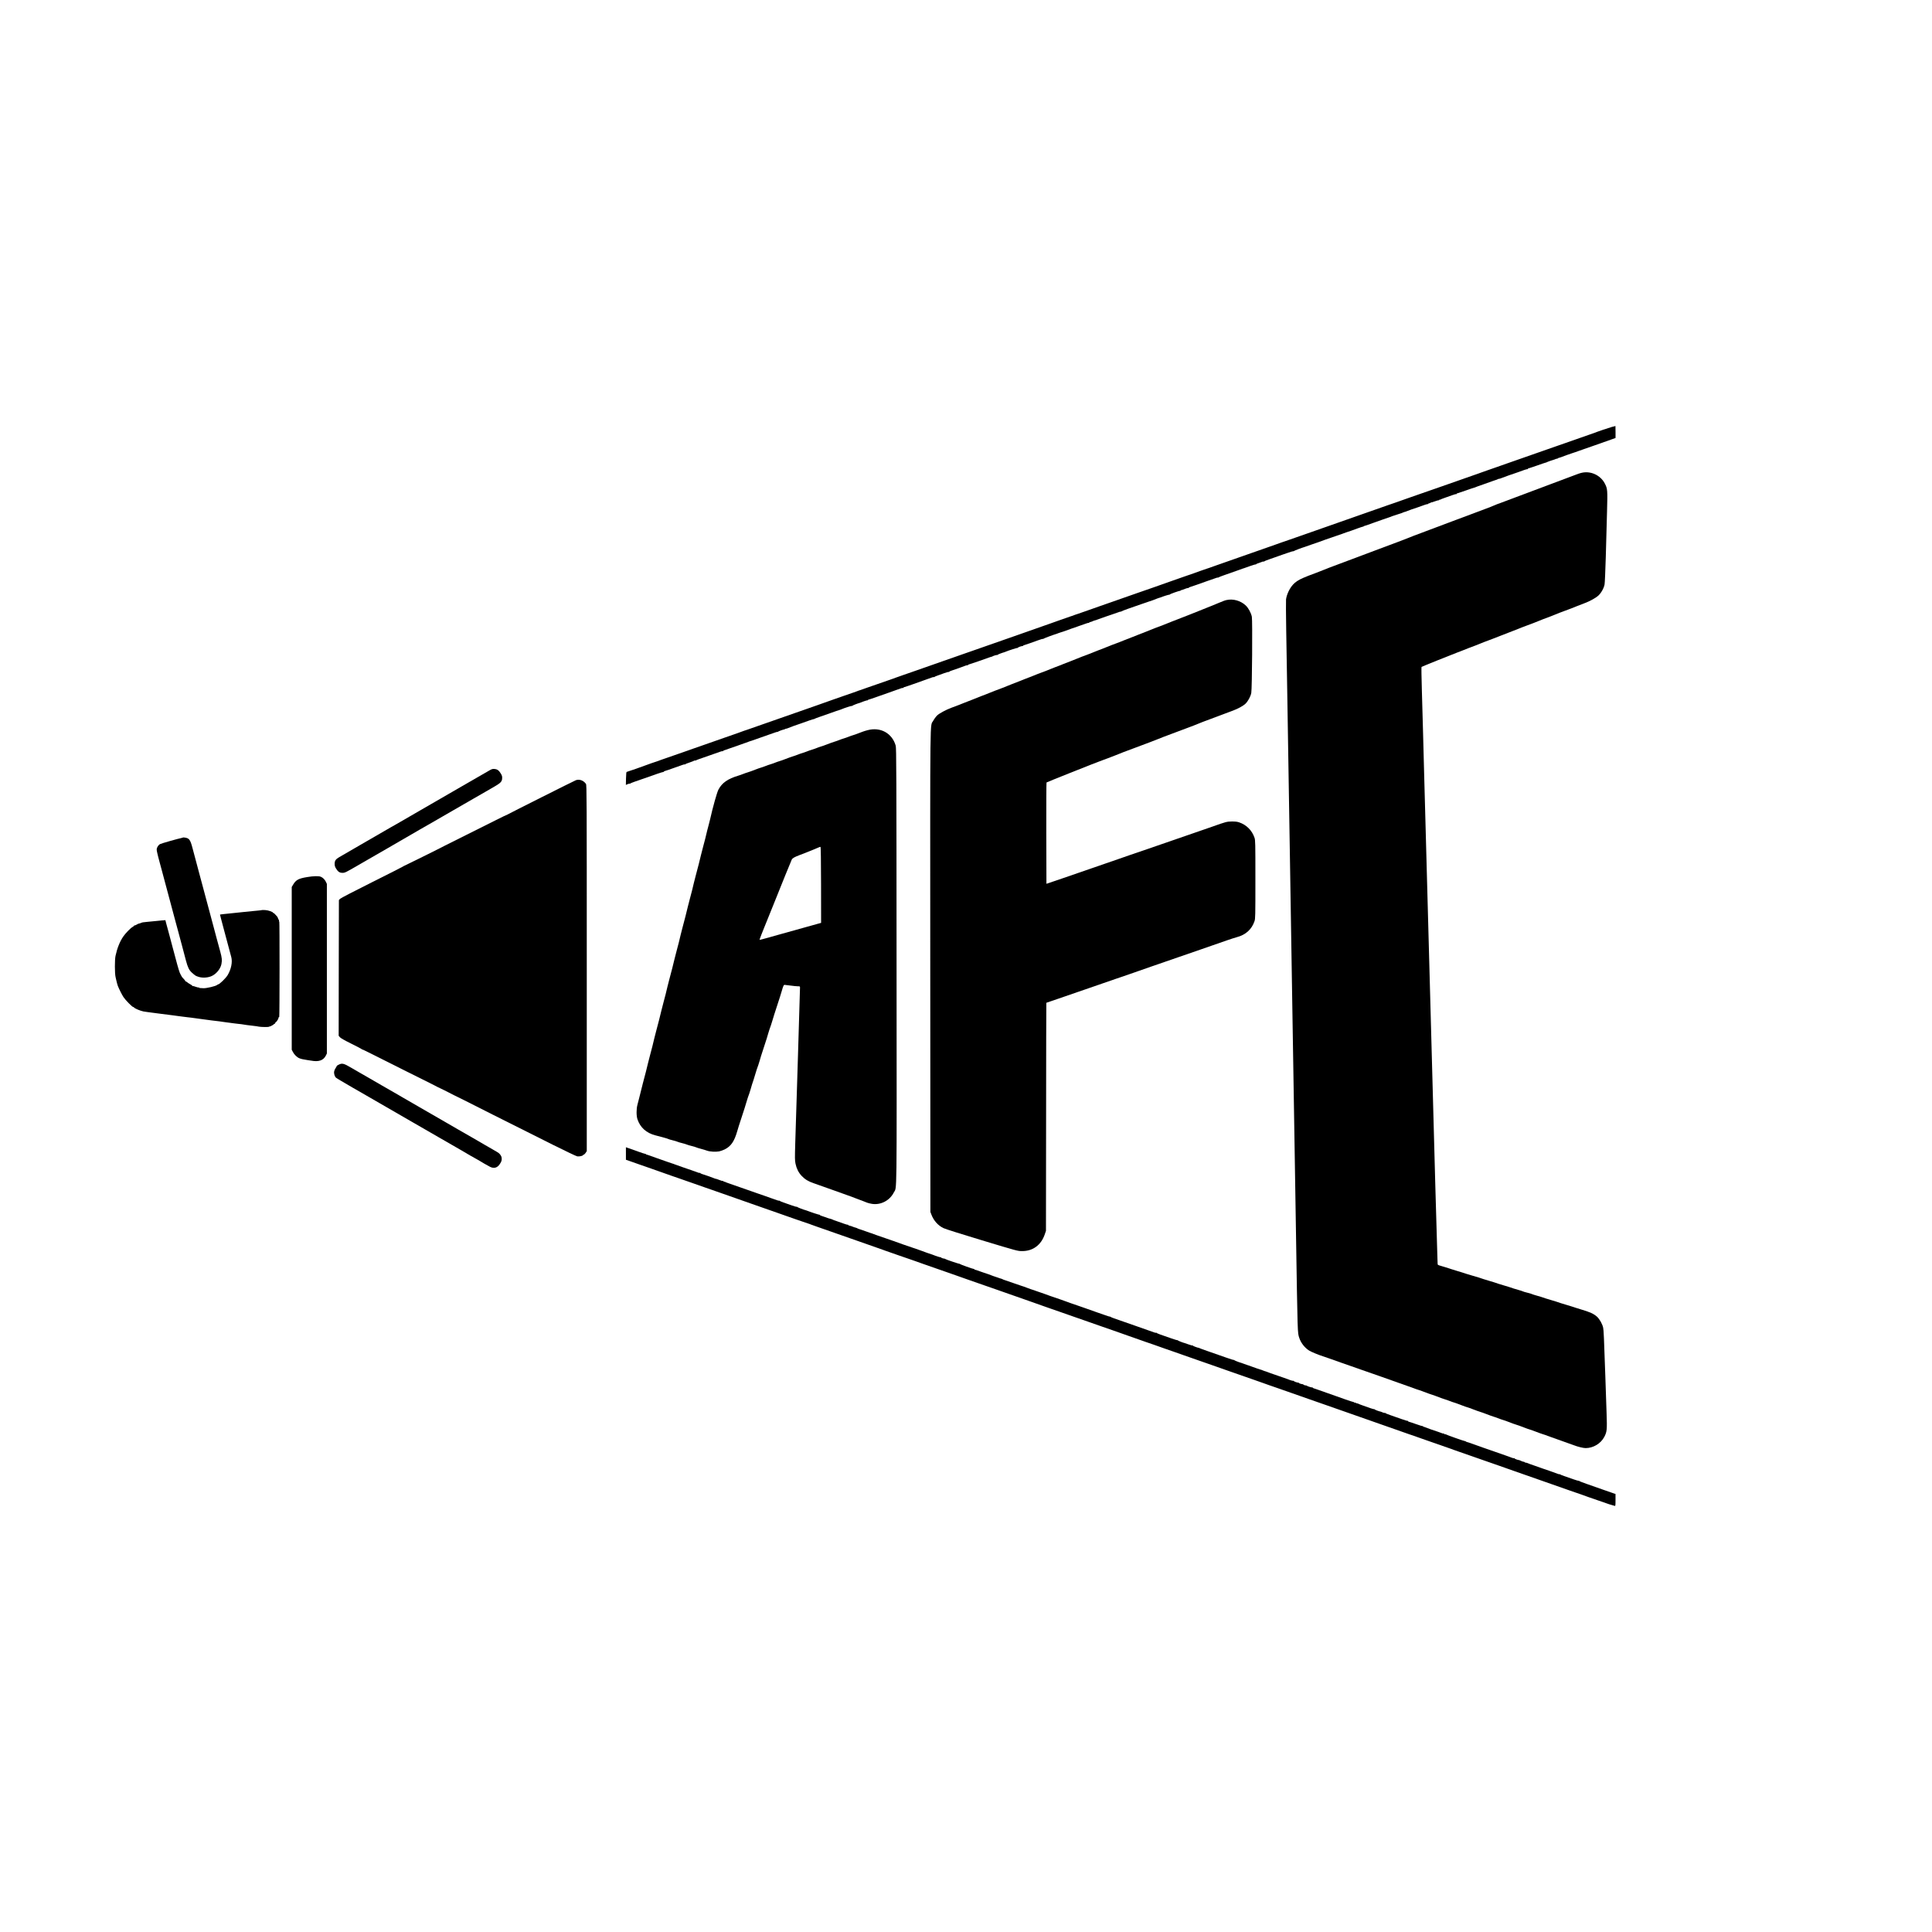
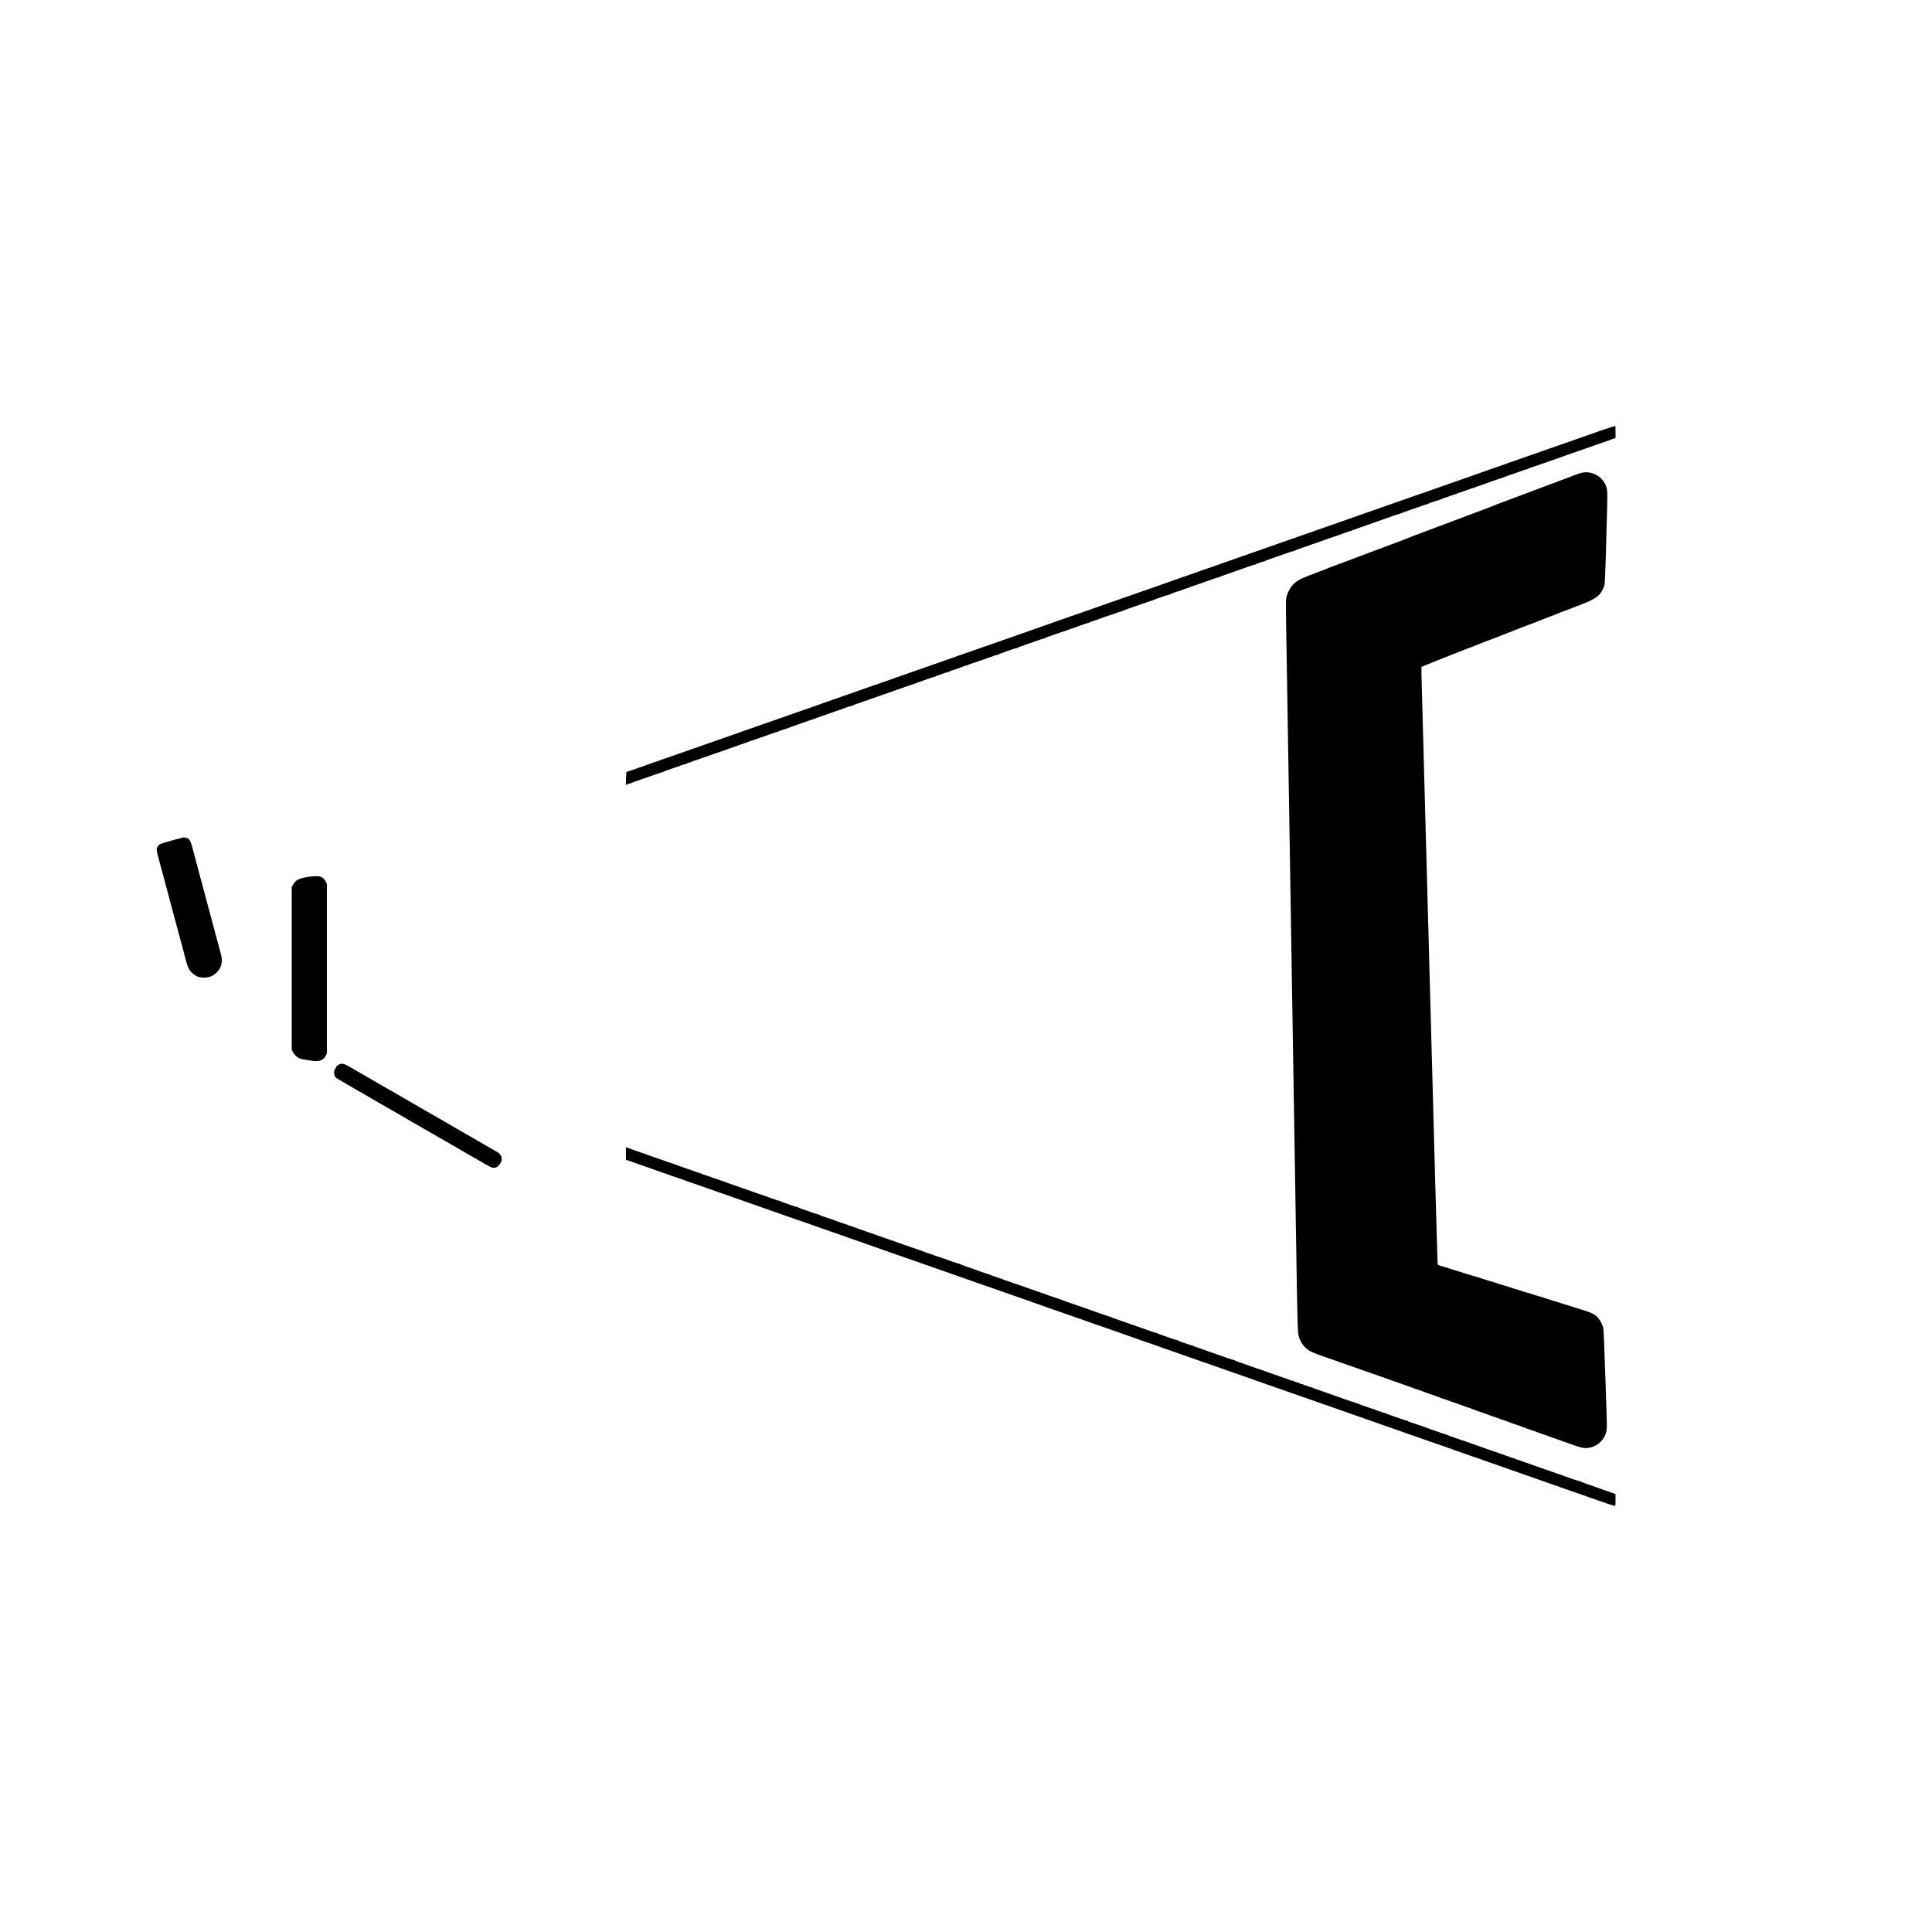
<svg xmlns="http://www.w3.org/2000/svg" version="1.0" width="4096pt" height="4096pt" viewBox="0 0 4096 4096" preserveAspectRatio="xMidYMid meet">
  <g transform="translate(0,4096) scale(0.1,-0.1)" fill="#000000" stroke="none">
    <path d="M34180 31911 c-60 -16 -331 -108 -390 -133 -14 -5 -56 -20 -95 -33 -38 -13 -128 -44 -200 -70 -71 -26 -155 -55 -185 -65 -63 -21 -221 -76 -330 -115 -122 -43 -664 -233 -820 -287 -80 -27 -161 -56 -180 -63 -30 -12 -91 -33 -270 -95 -19 -6 -98 -34 -175 -61 -77 -28 -196 -70 -265 -94 -300 -104 -546 -191 -690 -242 -85 -30 -173 -60 -195 -68 -22 -7 -125 -43 -230 -80 -104 -37 -246 -86 -315 -110 -69 -24 -177 -63 -240 -85 -63 -23 -119 -42 -125 -43 -5 -2 -37 -12 -70 -24 -74 -27 -231 -82 -1005 -353 -333 -117 -672 -236 -755 -265 -82 -29 -224 -79 -315 -110 -91 -31 -172 -59 -180 -62 -8 -3 -19 -7 -25 -9 -5 -1 -48 -17 -95 -34 -47 -17 -92 -33 -100 -35 -8 -3 -73 -25 -145 -51 -156 -55 -490 -172 -525 -184 -14 -4 -97 -34 -185 -65 -88 -31 -216 -76 -285 -100 -69 -23 -138 -48 -155 -55 -16 -6 -37 -13 -45 -15 -15 -4 -252 -87 -340 -120 -25 -9 -52 -18 -60 -20 -8 -2 -42 -14 -75 -26 -115 -41 -310 -110 -325 -114 -15 -4 -191 -67 -220 -78 -8 -3 -73 -26 -145 -51 -71 -24 -209 -72 -305 -106 -96 -34 -231 -81 -300 -105 -69 -24 -197 -69 -285 -100 -88 -31 -185 -65 -215 -75 -30 -10 -145 -51 -255 -90 -110 -39 -207 -73 -215 -75 -8 -1 -33 -10 -55 -18 -22 -8 -49 -18 -60 -23 -11 -4 -24 -8 -30 -9 -5 -2 -44 -15 -85 -30 -41 -14 -120 -42 -175 -61 -55 -20 -136 -48 -180 -64 -44 -16 -397 -140 -785 -276 -388 -135 -781 -273 -875 -306 -93 -33 -181 -63 -195 -68 -14 -4 -97 -34 -185 -65 -88 -31 -185 -65 -215 -75 -30 -11 -113 -40 -185 -65 -71 -26 -155 -55 -185 -65 -30 -10 -120 -42 -200 -70 -80 -28 -210 -74 -290 -101 -80 -27 -154 -53 -165 -58 -11 -5 -76 -29 -145 -52 -69 -23 -172 -59 -230 -80 -58 -20 -159 -55 -225 -78 -66 -23 -127 -44 -135 -48 -8 -3 -21 -7 -28 -9 -8 -1 -21 -6 -30 -10 -9 -4 -19 -8 -22 -9 -3 -1 -12 -4 -20 -7 -8 -4 -31 -11 -50 -18 -19 -6 -111 -39 -205 -71 -93 -33 -190 -67 -215 -75 -25 -9 -74 -26 -110 -39 -36 -13 -155 -55 -265 -94 -521 -181 -836 -292 -1135 -397 -179 -64 -332 -117 -340 -119 -8 -2 -33 -10 -55 -18 -22 -9 -85 -31 -140 -51 -55 -19 -185 -65 -290 -101 -104 -37 -278 -98 -385 -135 -107 -37 -222 -77 -255 -89 -33 -12 -91 -33 -130 -46 -38 -13 -135 -47 -215 -75 -80 -29 -183 -65 -230 -80 -47 -15 -96 -32 -110 -38 -31 -13 -62 -24 -75 -28 -19 -4 -250 -85 -270 -94 -31 -14 -368 -131 -385 -134 -12 -2 -15 -27 -18 -140 l-3 -137 37 16 c20 8 40 13 44 10 5 -3 10 -1 12 3 1 5 46 23 98 41 52 18 102 35 110 38 8 3 20 7 25 9 6 1 37 12 70 24 214 78 394 138 399 133 3 -4 6 -2 6 4 0 6 17 15 38 21 20 5 102 33 182 62 80 28 163 57 184 65 22 8 43 12 48 9 4 -3 8 -1 8 3 0 5 39 22 88 37 48 16 93 34 100 39 7 5 15 7 19 4 3 -4 11 -3 17 2 6 5 38 18 71 29 33 11 139 48 235 82 96 34 193 68 214 75 22 8 43 12 48 9 4 -3 8 -1 8 4 0 7 25 18 90 37 3 1 12 4 20 8 20 8 193 68 205 71 6 2 17 6 25 9 17 7 99 36 115 41 6 2 19 6 30 10 73 28 96 36 103 37 4 1 12 3 17 5 49 18 312 110 355 125 30 10 85 29 123 43 37 14 67 22 67 19 0 -3 6 -1 13 4 13 11 115 48 132 48 6 0 12 3 15 7 3 4 17 9 30 10 14 2 27 6 30 9 4 5 253 95 285 103 6 2 17 6 25 9 102 38 232 82 245 82 6 0 12 3 15 6 3 3 52 22 110 42 58 20 157 55 220 77 93 34 174 61 220 75 3 1 12 5 20 8 59 26 214 76 221 71 5 -3 9 -1 9 3 0 6 120 53 150 59 3 0 12 4 20 7 66 28 149 54 154 50 3 -4 6 -2 6 4 0 5 6 10 13 10 6 0 89 28 182 61 94 33 197 69 230 81 33 11 92 32 130 46 39 15 71 26 72 26 4 -1 30 9 72 25 18 8 37 11 42 8 5 -3 9 -1 9 4 0 5 10 12 23 15 12 2 94 30 182 61 88 32 210 74 270 96 61 21 123 43 138 49 16 6 32 9 37 6 5 -3 10 -1 12 3 1 5 30 18 63 29 33 12 98 35 144 52 46 16 88 28 92 25 4 -2 10 0 14 6 3 5 27 16 53 24 52 16 251 87 295 105 16 6 33 9 38 5 5 -3 9 0 9 5 0 6 5 11 11 11 9 0 413 139 459 158 8 3 20 6 25 7 6 0 15 4 21 7 21 14 98 37 106 32 4 -3 8 -1 8 3 0 7 89 41 150 58 3 1 12 5 20 8 57 25 245 85 252 81 4 -3 8 -1 8 4 0 9 76 37 98 35 6 0 12 3 12 7 0 4 12 11 28 14 15 4 63 20 107 36 44 16 124 45 179 64 54 20 102 34 106 31 5 -3 10 -1 12 3 2 7 219 88 283 106 6 2 23 8 39 15 16 6 36 13 45 15 9 2 24 6 33 10 9 4 22 9 30 10 7 2 27 8 43 15 32 13 223 81 240 85 6 2 23 8 38 14 16 7 31 12 35 12 4 0 43 14 86 30 43 17 82 28 87 24 5 -3 9 -1 9 5 0 5 15 13 33 16 17 4 37 11 42 15 6 4 24 11 40 15 36 10 36 10 55 18 20 9 331 117 350 122 8 2 45 16 83 29 37 14 67 23 67 20 0 -4 6 -2 13 4 7 6 71 31 142 56 190 65 225 77 281 98 29 11 58 21 65 22 8 2 28 9 44 15 17 7 37 14 45 16 20 4 160 54 185 67 12 5 27 10 35 12 8 2 22 6 30 9 67 27 190 65 190 59 0 -4 4 -2 8 4 8 12 199 80 220 78 6 -1 12 2 12 7 0 5 3 8 8 7 4 0 14 2 22 5 65 27 125 45 132 41 4 -3 8 -1 8 4 0 5 17 14 38 20 29 8 216 73 302 105 8 3 44 15 80 28 36 12 94 32 129 45 35 14 66 22 69 19 3 -3 11 0 17 5 11 9 111 45 415 151 47 16 92 32 100 36 8 3 20 7 26 8 6 2 62 21 124 44 62 22 117 38 121 35 5 -3 9 -1 9 4 0 5 19 14 43 21 23 7 57 19 75 27 18 8 36 13 41 9 5 -3 11 -1 13 3 1 5 50 25 108 45 58 19 142 49 188 66 45 17 86 31 90 32 9 2 7 1 126 43 54 20 102 33 107 31 4 -3 9 -1 11 3 2 7 174 72 228 87 8 2 74 25 145 51 72 25 135 47 140 48 6 2 17 6 25 9 25 11 244 88 260 92 8 2 59 20 113 39 53 19 98 35 100 34 1 0 18 6 37 14 19 8 60 23 90 32 30 10 62 20 70 23 8 3 20 7 25 9 6 2 55 19 110 40 55 20 107 37 115 38 8 0 17 4 20 8 3 4 15 9 25 11 11 2 31 8 45 14 14 5 68 25 120 43 52 18 151 53 220 78 69 24 130 45 135 46 6 1 15 4 20 7 9 6 83 32 95 34 3 0 30 10 60 20 30 11 60 20 65 21 6 1 27 8 47 18 21 9 42 16 48 16 6 0 18 5 28 10 14 8 196 73 237 84 6 2 17 6 25 9 99 38 185 65 192 61 4 -3 8 0 8 5 0 6 8 11 18 11 10 0 23 5 30 12 7 7 12 9 12 6 0 -3 34 7 77 23 42 15 80 26 85 23 4 -3 8 0 8 7 0 7 3 9 7 6 3 -4 11 -3 17 2 6 4 54 23 106 41 52 18 124 43 159 56 34 13 67 21 72 18 5 -3 9 0 9 5 0 6 5 11 11 11 5 0 87 28 182 61 95 34 179 62 187 63 8 0 17 4 20 7 3 3 75 29 160 58 85 29 169 59 185 66 17 7 50 19 75 26 25 7 49 16 54 21 6 4 18 8 28 8 10 0 26 5 36 10 14 8 306 112 337 120 6 1 21 7 35 12 92 36 185 66 192 62 4 -3 8 0 8 5 0 6 5 11 11 11 6 0 86 27 179 59 92 33 176 61 186 63 11 2 21 5 24 8 6 6 131 50 151 54 8 1 24 8 37 14 12 7 27 10 32 7 6 -3 10 -2 10 4 0 5 15 13 33 16 17 4 37 10 42 13 10 6 220 81 240 86 6 1 33 10 60 20 28 10 57 21 65 23 8 3 65 23 125 44 61 22 157 56 215 75 58 20 112 38 120 42 8 3 17 6 20 7 3 1 13 5 23 8 43 17 53 20 67 23 8 2 23 7 35 13 11 5 57 22 103 37 l82 29 0 127 c0 71 -1 128 -2 127 -2 0 -32 -8 -68 -18z" />
    <path d="M33525 30935 c-27 -7 -75 -23 -105 -35 -30 -12 -66 -25 -80 -30 -14 -5 -50 -18 -80 -30 -30 -12 -66 -25 -80 -30 -14 -5 -50 -18 -80 -30 -30 -12 -66 -25 -80 -30 -14 -5 -50 -18 -80 -30 -30 -12 -66 -25 -80 -30 -14 -5 -50 -18 -80 -30 -30 -12 -66 -25 -80 -30 -14 -5 -50 -18 -80 -30 -30 -12 -66 -25 -80 -30 -14 -5 -50 -18 -80 -30 -30 -12 -66 -25 -80 -30 -14 -5 -50 -18 -80 -30 -30 -12 -66 -25 -80 -30 -14 -5 -50 -18 -80 -30 -30 -12 -66 -25 -80 -30 -14 -5 -50 -18 -80 -30 -30 -12 -66 -25 -80 -30 -14 -5 -50 -18 -80 -30 -30 -12 -66 -25 -80 -29 -14 -5 -45 -18 -70 -29 -42 -19 -84 -35 -172 -68 -48 -18 -106 -40 -160 -60 -24 -9 -60 -22 -80 -30 -21 -8 -57 -21 -80 -30 -55 -21 -113 -42 -160 -60 -21 -8 -55 -20 -75 -28 -21 -8 -56 -20 -78 -29 -22 -8 -58 -21 -80 -30 -22 -8 -60 -23 -85 -32 -25 -9 -61 -23 -80 -30 -45 -16 -103 -38 -160 -60 -49 -19 -105 -40 -162 -61 -21 -8 -57 -21 -80 -30 -24 -9 -60 -22 -80 -30 -41 -15 -92 -34 -160 -60 -24 -9 -68 -26 -98 -39 -51 -21 -74 -30 -180 -70 -22 -8 -59 -22 -82 -31 -24 -9 -60 -22 -80 -30 -21 -8 -55 -20 -75 -28 -21 -8 -57 -21 -80 -30 -24 -9 -60 -22 -80 -30 -21 -8 -56 -20 -78 -29 -22 -8 -58 -21 -80 -30 -22 -8 -58 -21 -80 -30 -22 -8 -60 -23 -85 -32 -25 -9 -61 -23 -80 -30 -19 -7 -54 -20 -77 -29 -24 -9 -62 -23 -85 -32 -24 -9 -60 -22 -80 -30 -21 -8 -56 -21 -78 -29 -22 -8 -57 -21 -77 -29 -21 -8 -58 -22 -83 -31 -25 -9 -61 -23 -80 -30 -19 -7 -55 -21 -80 -30 -25 -9 -63 -24 -85 -32 -22 -8 -65 -25 -95 -38 -54 -22 -107 -43 -182 -71 -152 -56 -199 -75 -273 -107 -95 -41 -162 -85 -210 -138 -75 -82 -135 -208 -150 -316 -3 -27 -2 -329 4 -669 6 -340 15 -902 21 -1249 6 -346 17 -1044 25 -1550 8 -506 22 -1338 30 -1850 8 -511 19 -1211 25 -1555 6 -344 17 -1043 25 -1555 37 -2283 45 -2808 55 -3395 6 -344 17 -1043 25 -1555 36 -2250 33 -2162 71 -2280 35 -106 116 -210 211 -269 44 -27 201 -92 288 -119 28 -9 109 -37 180 -62 72 -26 173 -62 225 -80 52 -18 140 -49 195 -68 55 -19 147 -51 205 -72 244 -85 303 -105 455 -159 88 -31 185 -66 215 -76 30 -10 93 -33 140 -50 47 -17 123 -44 170 -60 47 -16 110 -38 140 -50 30 -12 75 -28 100 -35 25 -7 70 -23 100 -35 107 -41 136 -51 180 -65 25 -7 70 -23 100 -35 107 -41 136 -51 180 -65 25 -7 70 -23 100 -35 30 -12 75 -28 100 -35 44 -14 73 -24 180 -65 30 -12 75 -28 100 -35 25 -7 70 -23 100 -35 107 -41 136 -51 180 -65 25 -7 70 -23 100 -35 107 -41 136 -51 180 -65 25 -7 70 -23 100 -35 30 -12 75 -28 100 -35 25 -7 70 -23 100 -35 107 -41 135 -51 180 -65 45 -14 73 -24 180 -65 30 -12 75 -28 100 -35 25 -7 70 -23 100 -35 107 -41 136 -51 180 -65 25 -7 70 -23 100 -35 30 -12 93 -34 140 -50 47 -16 110 -38 140 -50 30 -12 93 -34 140 -50 47 -16 110 -39 140 -50 78 -31 197 -60 247 -60 162 0 322 96 396 238 57 109 61 148 48 514 -6 178 -18 523 -26 768 -28 825 -35 979 -46 1032 -16 77 -74 180 -129 232 -67 62 -152 101 -340 156 -36 10 -85 26 -110 34 -25 8 -67 22 -95 31 -27 9 -79 25 -115 35 -36 10 -86 26 -112 34 -27 9 -69 23 -95 32 -27 8 -77 24 -113 34 -36 10 -86 26 -112 34 -27 9 -69 23 -95 32 -27 8 -77 23 -113 33 -36 10 -74 22 -85 28 -11 6 -54 18 -95 28 -41 10 -84 22 -95 28 -11 6 -49 18 -85 28 -36 10 -86 25 -112 33 -27 9 -69 23 -95 32 -27 8 -77 24 -113 34 -36 10 -86 26 -112 34 -27 9 -69 23 -95 32 -27 8 -77 24 -113 34 -36 10 -86 26 -112 34 -27 9 -69 23 -95 32 -27 8 -86 26 -133 39 -47 13 -105 30 -130 39 -25 8 -67 22 -95 31 -27 9 -79 25 -115 35 -36 10 -85 26 -110 34 -122 40 -150 48 -217 68 -70 20 -73 21 -74 52 0 17 -2 69 -4 116 -4 100 -30 1001 -45 1545 -6 209 -17 625 -25 925 -8 300 -19 716 -25 925 -6 209 -17 625 -25 925 -23 862 -44 1624 -55 2025 -11 401 -32 1163 -55 2025 -8 300 -19 716 -25 925 -6 209 -17 621 -25 915 -8 294 -19 720 -25 945 -6 226 -17 626 -25 890 -8 264 -11 483 -7 487 6 6 652 266 752 303 19 7 71 27 115 44 106 43 149 59 280 108 22 8 65 25 95 38 30 13 73 30 95 38 22 8 59 22 83 31 23 9 60 23 82 31 106 40 129 49 180 70 51 21 74 30 180 70 106 40 129 49 180 70 30 13 73 30 95 38 22 8 60 23 85 32 46 18 94 36 165 62 22 8 65 25 95 38 30 13 73 30 95 38 151 56 203 76 265 102 56 23 116 47 180 70 19 7 54 20 78 29 23 9 61 23 85 32 23 9 67 26 97 39 53 22 94 38 183 71 100 37 231 109 281 155 62 56 119 157 135 239 6 30 17 296 26 590 8 294 20 722 26 950 13 466 11 489 -48 602 -93 178 -306 273 -498 223z" />
-     <path d="M26005 28239 c-40 -9 -67 -19 -177 -65 -32 -13 -84 -35 -115 -48 -32 -13 -78 -32 -103 -41 -25 -9 -70 -27 -100 -40 -30 -13 -75 -31 -100 -40 -25 -9 -70 -27 -100 -40 -30 -13 -73 -30 -95 -38 -83 -31 -132 -50 -185 -72 -53 -22 -102 -41 -185 -72 -22 -8 -65 -25 -95 -38 -30 -13 -73 -30 -95 -38 -151 -56 -203 -76 -265 -102 -30 -13 -73 -30 -95 -38 -83 -31 -132 -50 -185 -72 -30 -13 -73 -30 -95 -38 -83 -31 -132 -50 -185 -72 -30 -13 -74 -30 -97 -39 -24 -9 -62 -23 -85 -32 -24 -9 -61 -23 -83 -31 -22 -8 -65 -25 -95 -38 -30 -13 -74 -30 -97 -39 -24 -9 -62 -23 -85 -32 -24 -9 -68 -26 -98 -39 -30 -13 -73 -30 -95 -38 -151 -56 -203 -76 -265 -102 -30 -13 -73 -30 -95 -38 -83 -31 -132 -50 -185 -72 -30 -13 -74 -30 -97 -39 -24 -9 -62 -23 -85 -32 -24 -9 -68 -26 -98 -39 -56 -23 -116 -47 -180 -70 -64 -23 -124 -47 -180 -70 -53 -22 -102 -41 -185 -72 -22 -8 -65 -25 -95 -38 -53 -22 -102 -41 -185 -72 -22 -8 -65 -25 -95 -38 -30 -13 -73 -30 -95 -38 -22 -8 -59 -22 -82 -31 -24 -9 -62 -23 -85 -32 -24 -9 -68 -26 -98 -39 -30 -13 -74 -30 -97 -39 -24 -9 -62 -23 -85 -32 -24 -9 -68 -26 -98 -39 -30 -13 -73 -30 -95 -38 -83 -31 -132 -50 -185 -72 -30 -13 -74 -30 -97 -39 -57 -21 -114 -43 -165 -62 -109 -40 -253 -118 -298 -160 -26 -25 -64 -76 -84 -113 -72 -138 -66 357 -64 -5308 l3 -5108 22 -57 c49 -128 139 -229 255 -285 34 -18 403 -134 818 -259 752 -227 755 -228 850 -228 229 -1 405 130 481 359 l24 70 3 2418 c1 1329 3 2417 5 2417 1 0 47 16 102 35 55 18 181 62 280 96 99 33 223 76 275 95 52 18 176 61 275 95 99 33 223 76 275 95 52 18 176 61 275 95 99 33 223 76 275 94 245 87 307 108 475 166 99 33 223 76 275 95 52 18 176 61 275 95 172 58 261 89 475 164 52 19 174 61 270 94 96 32 234 80 305 106 72 25 164 55 205 66 189 49 317 165 376 339 18 52 19 100 19 885 0 785 -1 833 -19 885 -53 156 -171 274 -326 326 -40 14 -81 18 -155 18 -106 -2 -120 -5 -410 -108 -55 -19 -181 -63 -280 -97 -99 -33 -223 -76 -275 -95 -52 -18 -176 -61 -275 -95 -99 -33 -223 -76 -275 -95 -52 -18 -176 -61 -275 -95 -99 -33 -259 -88 -355 -121 -96 -33 -218 -75 -270 -94 -52 -18 -176 -61 -275 -95 -99 -33 -223 -76 -275 -95 -52 -18 -176 -61 -275 -95 -99 -33 -223 -76 -275 -95 -52 -18 -167 -57 -255 -87 l-160 -54 -3 1070 c-1 589 1 1074 5 1078 5 4 231 96 503 204 483 192 530 210 608 239 20 8 57 22 82 31 49 19 105 40 163 61 85 32 125 47 177 69 56 23 116 47 180 70 38 14 92 34 158 59 54 20 112 42 160 60 20 8 56 21 80 30 23 9 59 22 80 30 75 28 128 49 182 71 30 13 73 30 95 38 22 8 59 22 83 31 23 9 61 23 85 32 54 21 112 42 160 60 20 8 54 20 75 28 20 8 56 21 80 30 23 9 61 23 85 32 23 9 60 23 82 31 22 8 65 25 95 38 62 26 132 53 263 101 20 8 54 20 75 28 20 8 56 21 80 30 23 9 61 23 85 32 23 9 58 22 77 29 19 7 54 20 78 29 23 9 61 23 85 32 102 38 212 98 257 140 57 53 114 157 128 234 17 87 27 1541 12 1615 -17 83 -73 185 -130 239 -108 101 -267 146 -405 115z" />
-     <path d="M18395 25480 c-38 -10 -88 -25 -110 -34 -22 -8 -65 -25 -95 -36 -30 -12 -75 -28 -100 -35 -25 -7 -70 -23 -100 -35 -30 -12 -75 -28 -100 -35 -25 -7 -70 -23 -100 -35 -30 -12 -75 -28 -100 -35 -44 -14 -73 -24 -180 -65 -30 -12 -75 -28 -100 -35 -25 -7 -70 -23 -100 -35 -30 -12 -75 -28 -100 -35 -25 -7 -70 -23 -100 -35 -30 -12 -75 -28 -100 -35 -25 -7 -70 -23 -100 -35 -30 -12 -75 -28 -100 -35 -44 -14 -73 -24 -180 -65 -30 -12 -75 -28 -100 -35 -25 -7 -70 -23 -100 -35 -30 -12 -75 -28 -100 -35 -25 -7 -70 -23 -100 -35 -30 -12 -75 -28 -100 -35 -25 -7 -70 -23 -100 -35 -107 -41 -136 -51 -180 -65 -25 -7 -70 -23 -100 -35 -30 -12 -75 -28 -100 -35 -223 -67 -343 -151 -419 -295 -31 -57 -121 -379 -177 -630 -8 -36 -21 -87 -29 -115 -15 -52 -44 -166 -74 -295 -10 -41 -31 -120 -46 -175 -15 -55 -35 -134 -45 -175 -28 -118 -62 -255 -111 -435 -22 -83 -54 -211 -78 -315 -10 -41 -31 -120 -46 -175 -15 -55 -35 -134 -45 -175 -28 -118 -62 -255 -111 -435 -22 -83 -54 -211 -78 -315 -10 -41 -31 -120 -46 -175 -15 -55 -35 -134 -45 -175 -28 -118 -62 -255 -111 -435 -22 -83 -54 -211 -78 -315 -10 -41 -31 -120 -46 -175 -15 -55 -35 -134 -45 -175 -28 -118 -62 -255 -111 -435 -22 -83 -54 -211 -78 -315 -10 -41 -31 -120 -46 -175 -15 -55 -35 -134 -45 -175 -28 -118 -62 -255 -111 -435 -21 -81 -53 -208 -79 -315 -9 -41 -26 -104 -36 -140 -25 -89 -25 -236 0 -310 59 -174 187 -290 376 -339 204 -54 257 -68 275 -78 11 -6 54 -18 95 -28 41 -10 86 -23 100 -30 14 -7 59 -20 100 -30 41 -10 86 -23 100 -30 14 -7 59 -20 100 -30 41 -10 84 -22 95 -28 11 -6 58 -21 105 -33 47 -12 105 -30 129 -39 61 -22 186 -29 257 -15 33 7 85 26 118 42 133 67 203 169 266 388 10 36 26 86 34 113 39 117 48 145 61 187 13 42 22 70 61 188 8 26 24 76 34 112 24 81 48 155 66 200 7 19 20 60 28 90 8 30 22 76 30 103 9 26 23 68 32 95 8 26 24 76 34 112 24 81 48 155 66 200 7 19 20 60 28 90 8 30 22 78 31 105 40 120 47 142 60 185 13 43 20 65 60 185 9 28 23 75 31 105 8 30 21 71 28 90 18 45 42 119 66 200 10 36 26 88 35 115 38 115 47 142 60 185 13 43 22 70 60 185 9 28 25 79 35 115 36 124 44 140 65 140 11 0 67 -7 125 -15 58 -8 126 -15 153 -15 45 0 47 -1 47 -27 0 -29 -23 -781 -40 -1340 -5 -178 -15 -470 -20 -650 -15 -482 -28 -912 -41 -1311 -9 -316 -9 -362 6 -434 21 -102 63 -186 128 -256 70 -74 141 -118 256 -157 53 -18 155 -54 226 -80 72 -26 173 -62 225 -80 100 -35 301 -107 360 -129 19 -8 53 -20 75 -29 22 -8 60 -23 85 -32 25 -9 63 -24 85 -32 22 -8 55 -21 73 -29 18 -8 64 -20 103 -26 187 -32 381 68 468 241 67 131 62 -277 58 4803 -2 4111 -4 4619 -18 4668 -74 264 -321 402 -594 330z m-988 -3282 l1 -804 -81 -22 c-45 -12 -179 -49 -297 -83 -118 -33 -318 -89 -445 -124 -126 -35 -286 -79 -354 -99 -69 -20 -126 -34 -128 -32 -3 3 65 183 107 281 34 82 88 215 204 505 162 406 352 874 372 916 15 30 58 55 172 98 23 9 61 23 85 32 23 9 67 26 97 39 30 13 75 31 100 40 25 9 68 27 95 40 28 13 55 23 60 21 7 -2 11 -281 12 -808z" />
-     <path d="M10360 24617 c-73 -43 -526 -303 -585 -337 -16 -10 -53 -31 -81 -47 -27 -17 -70 -42 -95 -55 -85 -49 -235 -135 -334 -193 -55 -32 -215 -125 -355 -205 -140 -81 -311 -180 -380 -220 -69 -40 -143 -82 -165 -95 -22 -12 -56 -31 -75 -42 -70 -41 -616 -356 -647 -374 -50 -29 -402 -232 -457 -265 -70 -41 -91 -74 -91 -138 0 -41 7 -63 30 -101 43 -69 75 -90 138 -90 49 0 69 10 326 159 151 87 288 166 305 176 17 10 47 27 66 38 19 11 134 77 255 147 121 70 234 135 250 145 190 109 372 214 380 220 6 4 35 21 65 38 30 16 123 69 205 117 205 120 225 131 265 153 19 10 118 68 220 127 102 59 206 119 232 134 25 14 73 41 105 60 32 19 74 43 93 54 19 10 103 58 185 106 83 48 203 118 268 155 133 77 161 107 163 178 2 37 -4 58 -29 99 -41 67 -74 91 -134 96 -42 4 -57 -1 -123 -40z" />
-     <path d="M12209 24419 c-36 -13 -1441 -719 -1456 -731 -7 -6 -13 -8 -13 -6 0 3 -100 -46 -222 -107 -123 -62 -414 -208 -648 -324 -234 -116 -432 -215 -440 -220 -46 -27 -861 -431 -866 -430 -4 0 -10 -3 -13 -8 -3 -4 -301 -156 -662 -336 -361 -180 -667 -339 -680 -353 l-24 -26 -3 -1438 -2 -1438 25 -31 c18 -20 97 -66 243 -138 119 -59 219 -111 220 -115 2 -5 8 -8 14 -8 10 0 46 -18 928 -461 278 -139 507 -253 510 -254 3 0 12 -5 20 -10 18 -12 253 -129 260 -130 3 0 10 -3 15 -7 16 -10 400 -203 405 -203 3 0 16 -7 30 -15 25 -14 1166 -588 1315 -661 44 -22 295 -148 558 -280 263 -131 495 -242 516 -245 40 -6 121 11 121 26 0 6 7 10 15 10 8 0 26 17 40 37 l25 38 0 3880 c0 3644 -1 3882 -17 3905 -51 74 -139 106 -214 79z" />
    <path d="M3877 23203 c-2 -2 -13 -5 -25 -8 -73 -14 -440 -118 -462 -132 -32 -19 -63 -67 -68 -105 -1 -14 4 -55 14 -90 9 -35 17 -70 19 -78 2 -8 13 -51 25 -95 12 -44 35 -127 50 -185 24 -91 239 -895 289 -1080 10 -36 37 -137 61 -225 23 -88 62 -234 87 -325 24 -91 58 -217 74 -280 40 -151 67 -206 127 -261 75 -66 76 -67 139 -88 77 -26 185 -22 267 10 104 40 202 157 221 262 15 81 11 127 -24 257 -28 106 -56 207 -83 305 -16 61 -41 151 -53 200 -13 50 -40 149 -59 220 -34 124 -73 271 -150 560 -19 72 -67 249 -106 395 -96 358 -104 387 -140 525 -47 178 -70 207 -172 219 -15 2 -29 2 -31 -1z" />
    <path d="M6510 22365 c-182 -30 -237 -60 -297 -163 l-28 -47 0 -1725 0 -1725 25 -48 c28 -56 86 -112 137 -133 35 -15 96 -28 180 -40 26 -3 57 -8 68 -10 162 -31 262 4 314 108 l21 43 0 1797 0 1798 -21 45 c-22 47 -65 90 -108 107 -45 19 -152 16 -291 -7z" />
-     <path d="M5548 21665 c-2 -2 -37 -7 -78 -10 -41 -3 -93 -8 -115 -11 -60 -7 -123 -14 -189 -19 -33 -3 -71 -7 -85 -9 -23 -4 -54 -7 -201 -21 -121 -12 -214 -22 -216 -24 -1 0 7 -34 18 -73 10 -40 30 -113 43 -163 13 -49 35 -130 48 -180 54 -201 87 -323 102 -380 9 -33 22 -80 28 -105 29 -107 -2 -258 -77 -384 -40 -66 -174 -196 -202 -196 -4 0 -15 -6 -23 -13 -29 -25 -221 -70 -286 -68 -88 3 -95 4 -95 14 0 4 -4 6 -9 2 -6 -3 -33 4 -62 14 -29 11 -56 18 -61 15 -4 -3 -8 -1 -8 4 0 5 -21 20 -47 35 -27 14 -58 35 -69 46 -12 11 -25 17 -28 14 -3 -4 -6 -1 -6 6 0 6 -15 27 -33 45 -19 19 -37 40 -41 47 -3 8 -16 30 -27 49 -22 36 -45 109 -114 370 -13 52 -40 151 -59 220 -18 69 -46 172 -61 230 -15 58 -31 116 -35 130 -5 14 -19 65 -31 113 l-23 89 -75 -6 c-42 -4 -92 -8 -111 -11 -36 -4 -89 -9 -215 -21 -84 -8 -83 -8 -118 -22 -16 -7 -34 -12 -40 -12 -7 0 -27 -9 -45 -20 -18 -11 -39 -20 -47 -20 -8 0 -15 -4 -15 -8 0 -5 -12 -15 -27 -23 -42 -21 -154 -136 -202 -207 -72 -107 -127 -244 -162 -407 -18 -82 -18 -372 1 -450 7 -33 14 -64 16 -70 6 -31 26 -103 33 -120 26 -65 88 -188 119 -235 43 -65 186 -210 207 -210 8 0 15 -3 15 -8 0 -10 74 -47 135 -67 54 -18 64 -20 140 -30 28 -3 82 -10 120 -16 118 -16 138 -18 185 -24 65 -8 159 -20 229 -29 20 -3 73 -10 118 -16 46 -6 97 -13 115 -15 18 -3 58 -7 88 -11 30 -3 66 -7 80 -9 50 -8 98 -15 220 -30 153 -20 186 -24 225 -30 17 -3 55 -7 85 -10 30 -3 64 -7 75 -9 11 -2 45 -7 75 -11 30 -4 63 -9 72 -10 9 -2 41 -6 70 -9 29 -4 62 -8 73 -10 11 -2 52 -7 90 -11 80 -8 85 -9 140 -18 38 -7 72 -11 175 -23 65 -7 112 -14 140 -20 45 -9 210 -11 210 -2 0 5 4 7 9 3 5 -3 12 -1 16 5 4 6 11 8 16 5 5 -4 9 -1 9 5 0 6 5 8 10 5 6 -3 13 1 16 9 3 9 10 13 15 10 5 -3 9 -1 9 5 0 5 9 13 20 16 11 4 18 10 15 15 -3 5 3 13 12 19 22 11 65 85 56 95 -3 3 -2 6 4 6 5 0 11 6 13 13 8 32 9 2017 1 2017 -6 0 -8 9 -6 20 2 11 0 20 -4 20 -5 0 -12 12 -16 27 -3 15 -13 35 -21 43 -8 8 -27 29 -43 47 -15 18 -31 29 -35 26 -3 -3 -6 -2 -6 4 0 20 -104 56 -171 59 -37 2 -69 1 -71 -1z" />
    <path d="M7183 18389 c-24 -11 -43 -24 -43 -29 0 -4 -11 -23 -24 -43 -14 -20 -28 -52 -31 -70 -9 -45 9 -108 37 -134 13 -12 173 -107 355 -212 183 -105 347 -200 365 -210 18 -10 116 -67 218 -126 162 -94 548 -317 710 -410 30 -17 262 -151 515 -297 253 -146 476 -274 495 -285 19 -11 101 -59 182 -107 81 -47 150 -86 153 -86 2 0 28 -15 57 -33 55 -35 140 -83 217 -124 77 -40 149 -24 199 46 44 61 55 95 47 146 -7 49 -46 97 -101 125 -16 8 -51 29 -79 46 -27 17 -70 42 -95 55 -25 14 -56 32 -70 40 -26 17 -457 265 -570 329 -36 20 -162 93 -280 162 -118 68 -370 214 -560 323 -190 108 -356 205 -370 214 -14 8 -39 23 -56 33 -17 9 -175 100 -350 201 -176 102 -335 194 -354 205 -19 11 -64 36 -100 57 -36 21 -85 49 -109 63 -25 14 -68 38 -95 55 -156 92 -193 102 -263 66z" />
    <path d="M13270 16505 l0 -133 73 -25 c39 -14 151 -53 247 -87 96 -34 200 -70 230 -80 51 -17 222 -77 430 -152 47 -16 103 -36 125 -43 22 -7 112 -39 200 -70 88 -31 185 -65 215 -75 30 -10 107 -37 170 -60 63 -23 122 -43 130 -45 8 -2 98 -34 200 -70 102 -36 248 -88 325 -114 77 -27 219 -77 315 -111 96 -34 231 -81 300 -105 69 -24 197 -69 285 -100 88 -31 171 -60 185 -65 14 -4 104 -36 200 -70 96 -34 198 -68 225 -77 28 -8 54 -18 59 -21 5 -3 71 -26 145 -52 358 -124 868 -302 886 -310 20 -8 140 -50 370 -130 66 -22 134 -46 150 -53 17 -6 32 -12 35 -13 3 0 12 -3 20 -7 8 -3 35 -13 60 -21 25 -8 124 -43 220 -77 96 -33 193 -67 215 -74 22 -8 74 -26 115 -40 41 -15 125 -45 185 -66 61 -21 175 -61 255 -89 80 -28 177 -62 215 -75 39 -13 129 -45 200 -70 72 -26 180 -64 240 -85 61 -21 202 -70 315 -110 113 -40 216 -76 230 -80 14 -5 104 -36 200 -70 96 -34 225 -79 285 -100 61 -21 189 -66 285 -100 96 -34 243 -86 325 -115 83 -29 157 -55 165 -58 8 -3 76 -26 150 -52 74 -26 212 -74 305 -107 94 -33 188 -66 210 -73 22 -7 105 -36 185 -65 80 -28 170 -60 200 -70 30 -10 141 -49 245 -85 105 -37 249 -88 320 -113 183 -64 212 -74 375 -132 80 -28 152 -53 160 -55 8 -2 47 -15 85 -30 39 -15 108 -39 155 -55 47 -16 150 -52 230 -80 80 -29 156 -55 170 -60 14 -4 104 -36 200 -70 197 -69 381 -134 515 -180 50 -17 126 -44 170 -60 44 -16 134 -47 200 -70 66 -23 156 -54 200 -70 44 -16 148 -52 230 -80 83 -29 159 -55 170 -60 11 -5 74 -27 140 -50 66 -23 131 -45 145 -50 14 -5 149 -52 300 -105 151 -53 319 -112 373 -131 53 -19 142 -50 197 -69 55 -19 144 -50 198 -69 109 -39 406 -143 707 -248 262 -91 353 -123 450 -158 44 -16 172 -61 285 -100 113 -39 248 -87 301 -106 53 -19 99 -34 102 -34 3 0 18 -5 34 -12 15 -6 33 -12 38 -14 6 -1 53 -18 105 -37 52 -19 142 -51 200 -70 58 -20 164 -57 235 -82 72 -26 150 -53 175 -61 25 -8 54 -19 65 -24 11 -5 67 -25 125 -44 58 -20 188 -65 290 -101 102 -37 192 -68 200 -70 8 -2 157 -54 330 -115 173 -62 326 -116 340 -120 14 -5 104 -36 200 -70 96 -34 231 -81 300 -105 276 -96 532 -186 655 -230 72 -26 139 -49 150 -52 11 -2 29 -9 40 -13 11 -5 49 -19 85 -30 36 -12 74 -26 85 -31 11 -5 34 -13 50 -18 17 -5 116 -39 220 -76 223 -78 261 -91 297 -99 14 -3 33 -9 42 -12 14 -5 16 9 16 123 l0 130 -32 10 c-18 6 -116 40 -218 76 -102 36 -259 91 -350 123 -91 31 -167 61 -168 66 -2 4 -7 6 -11 3 -5 -2 -59 14 -122 36 -63 22 -148 52 -189 66 -41 14 -81 30 -87 36 -7 5 -13 7 -13 3 0 -3 -12 -1 -27 5 -42 17 -307 110 -318 112 -5 2 -23 8 -40 14 -16 7 -84 30 -150 53 -66 22 -128 45 -137 50 -10 6 -27 10 -37 10 -11 0 -23 5 -26 10 -3 6 -14 10 -24 10 -10 0 -33 8 -52 17 -19 10 -38 18 -44 18 -29 2 -95 27 -95 36 0 6 -4 8 -9 4 -9 -5 -50 8 -116 35 -11 5 -40 15 -65 23 -25 8 -124 43 -220 77 -96 34 -206 72 -245 85 -83 28 -294 103 -315 112 -8 3 -24 8 -35 10 -10 2 -22 7 -25 11 -3 4 -12 8 -20 9 -26 2 -405 137 -408 144 -2 4 -10 5 -18 2 -8 -3 -14 1 -14 8 0 7 -3 10 -6 6 -5 -5 -58 10 -104 30 -8 3 -19 7 -25 9 -38 10 -253 86 -267 94 -10 6 -25 10 -33 10 -8 0 -15 5 -15 11 0 5 -4 8 -8 5 -5 -3 -67 15 -138 41 -71 25 -139 48 -151 50 -13 3 -23 10 -23 16 0 6 -3 8 -6 4 -3 -3 -63 14 -133 39 -69 25 -173 61 -231 81 -58 20 -107 40 -108 45 -2 4 -8 6 -12 3 -5 -3 -26 2 -47 11 -21 9 -42 18 -48 18 -29 4 -125 41 -125 48 0 5 -4 7 -8 4 -4 -3 -39 6 -78 20 -38 14 -109 39 -159 56 -49 17 -92 34 -95 37 -3 3 -16 7 -30 9 -14 1 -26 7 -28 12 -2 5 -10 6 -18 3 -8 -3 -14 -1 -14 4 0 5 -8 9 -17 10 -10 0 -83 24 -163 52 -80 29 -170 61 -200 71 -60 20 -312 109 -400 141 -30 11 -65 23 -77 26 -13 3 -23 10 -23 15 0 5 -4 7 -9 4 -8 -6 -106 25 -118 37 -3 4 -17 7 -29 7 -12 0 -29 6 -36 13 -7 6 -17 12 -23 12 -24 1 -75 17 -75 24 0 4 -7 8 -15 8 -25 0 -95 26 -95 35 0 5 -4 7 -8 4 -8 -5 -76 15 -117 34 -19 8 -203 72 -364 126 -41 14 -79 28 -85 32 -6 3 -18 7 -26 9 -9 1 -34 10 -55 19 -22 10 -47 18 -55 19 -12 2 -98 32 -258 90 -7 2 -14 5 -17 5 -4 0 -43 14 -100 36 -11 4 -22 8 -25 9 -45 11 -147 51 -152 59 -4 6 -8 8 -8 4 0 -4 -78 20 -172 53 -95 34 -258 90 -363 127 -104 36 -192 68 -195 71 -3 3 -9 6 -15 6 -23 1 -125 39 -125 47 0 5 -4 7 -8 4 -5 -3 -40 6 -78 20 -38 14 -76 27 -84 29 -39 9 -146 51 -152 60 -4 5 -8 7 -8 3 0 -4 -64 16 -142 43 -79 28 -177 62 -218 76 -41 15 -77 30 -78 35 -2 4 -7 6 -12 3 -5 -3 -21 0 -37 6 -34 13 -347 123 -423 149 -30 10 -127 44 -215 75 -88 31 -187 66 -220 77 -33 11 -66 25 -72 31 -7 5 -13 7 -13 4 0 -3 -51 13 -112 35 -62 22 -131 46 -153 53 -32 11 -219 77 -285 101 -8 3 -15 5 -15 5 0 -1 -52 17 -115 40 -63 22 -135 47 -160 55 -25 8 -54 19 -65 24 -21 9 -233 83 -362 126 -40 13 -81 28 -90 33 -10 5 -56 21 -103 36 -47 15 -96 32 -110 38 -14 5 -29 11 -35 13 -19 4 -110 36 -140 48 -36 15 -124 46 -145 51 -8 2 -80 27 -160 55 -80 29 -161 57 -180 62 -19 6 -39 13 -45 18 -5 4 -22 10 -37 14 -15 3 -40 11 -55 18 -15 6 -34 12 -42 14 -7 1 -36 11 -65 22 -72 28 -90 35 -101 38 -14 3 -247 84 -265 91 -8 3 -18 5 -22 5 -5 -1 -8 2 -8 6 0 5 -6 9 -12 9 -23 0 -293 97 -300 107 -4 6 -8 8 -8 4 0 -7 -292 91 -300 101 -3 3 -9 6 -15 7 -31 2 -75 18 -75 26 0 5 -4 7 -8 4 -7 -4 -100 25 -162 51 -8 3 -19 7 -25 9 -19 4 -190 65 -210 74 -11 5 -67 25 -125 44 -148 49 -421 144 -445 155 -11 5 -29 12 -40 14 -11 3 -85 29 -165 57 -80 28 -163 57 -185 64 -22 8 -51 18 -65 24 -23 9 -58 22 -70 24 -3 1 -41 14 -85 30 -44 16 -102 36 -130 45 -27 8 -54 18 -60 23 -5 4 -22 10 -37 14 -15 3 -40 11 -55 18 -15 6 -30 12 -33 13 -3 1 -20 6 -37 10 -18 4 -33 12 -33 17 0 5 -4 7 -8 4 -5 -3 -47 9 -93 26 -104 38 -112 40 -124 44 -48 15 -111 39 -115 43 -3 3 -9 6 -15 6 -12 0 -110 32 -140 45 -11 5 -39 14 -62 21 -24 7 -43 17 -43 22 0 6 -3 8 -6 4 -5 -4 -205 61 -274 90 -8 3 -20 7 -26 8 -36 8 -170 60 -172 67 -2 4 -7 6 -11 3 -5 -2 -53 11 -107 31 -54 19 -133 46 -174 61 -41 14 -77 30 -78 34 -2 5 -7 7 -11 4 -7 -4 -61 12 -141 43 -14 5 -28 10 -32 11 -4 2 -58 20 -120 43 -62 22 -138 48 -168 58 -30 10 -93 32 -140 49 -278 98 -384 135 -455 159 -44 15 -82 29 -85 32 -3 3 -14 7 -25 8 -11 2 -22 8 -23 13 -2 5 -8 7 -12 4 -5 -3 -37 6 -71 20 -34 14 -68 25 -76 25 -7 0 -21 4 -31 10 -18 9 -202 75 -259 91 -18 6 -35 14 -38 20 -4 5 -10 7 -15 4 -4 -3 -25 3 -46 12 -22 9 -45 18 -52 19 -8 1 -21 6 -30 10 -9 4 -21 8 -27 10 -25 7 -362 125 -380 133 -11 5 -29 12 -40 14 -11 3 -47 15 -80 27 -33 12 -143 51 -245 86 -102 36 -192 67 -200 71 -8 3 -18 5 -22 5 -5 -1 -8 2 -8 6 0 4 -8 8 -17 9 -10 0 -81 23 -158 51 -77 27 -166 59 -197 70 l-58 20 0 -133z" />
  </g>
</svg>